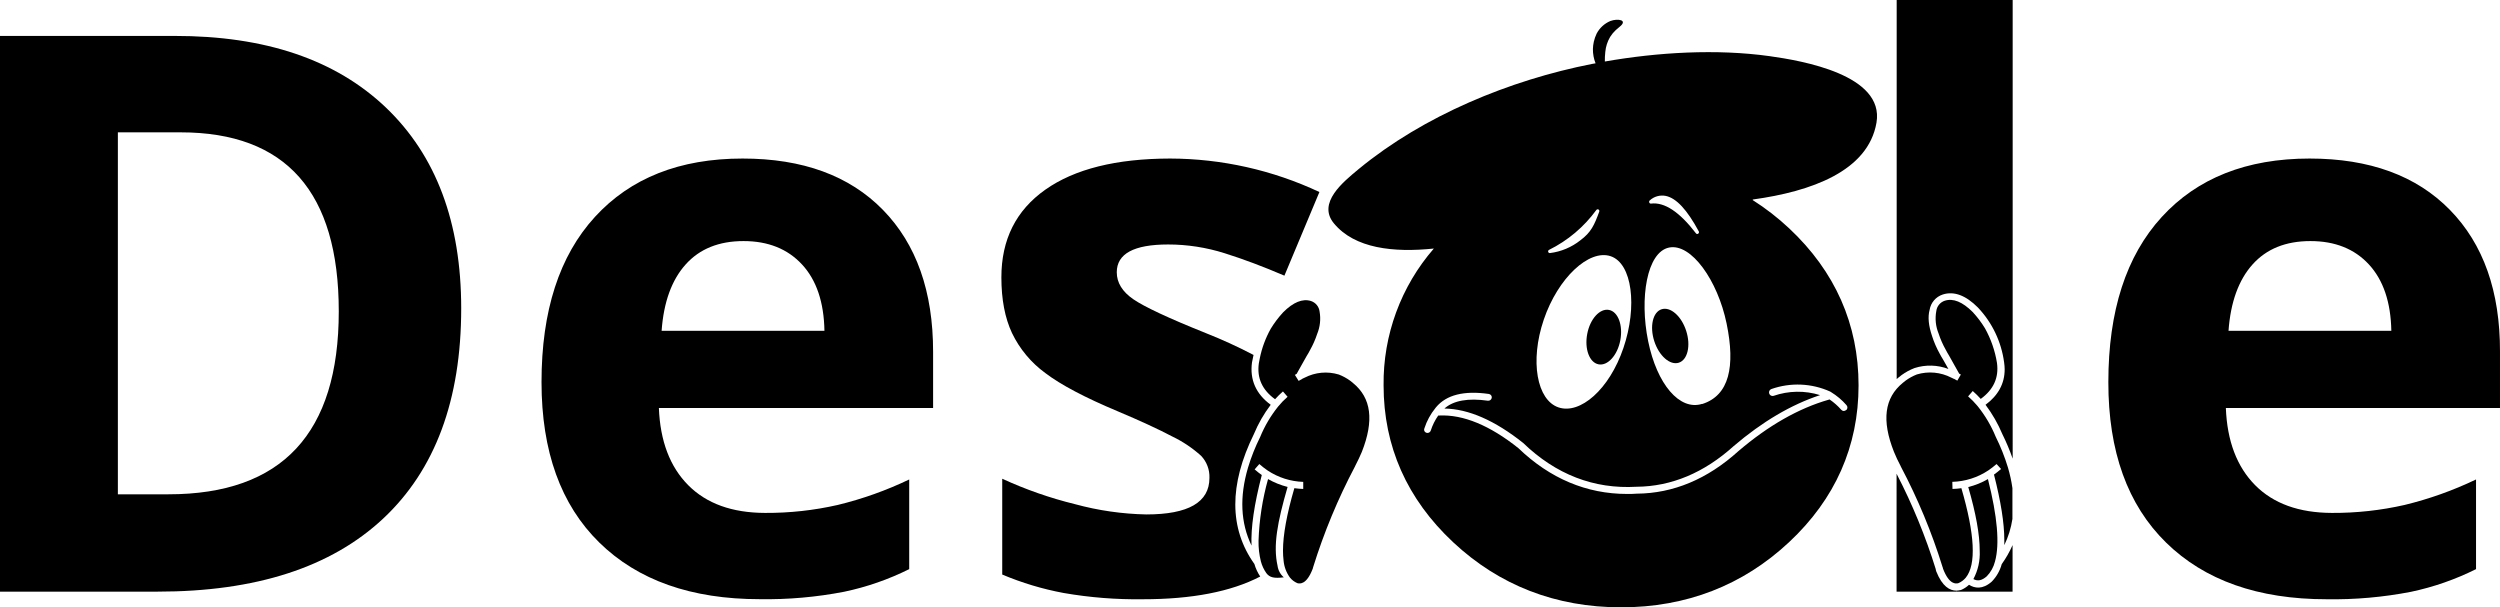
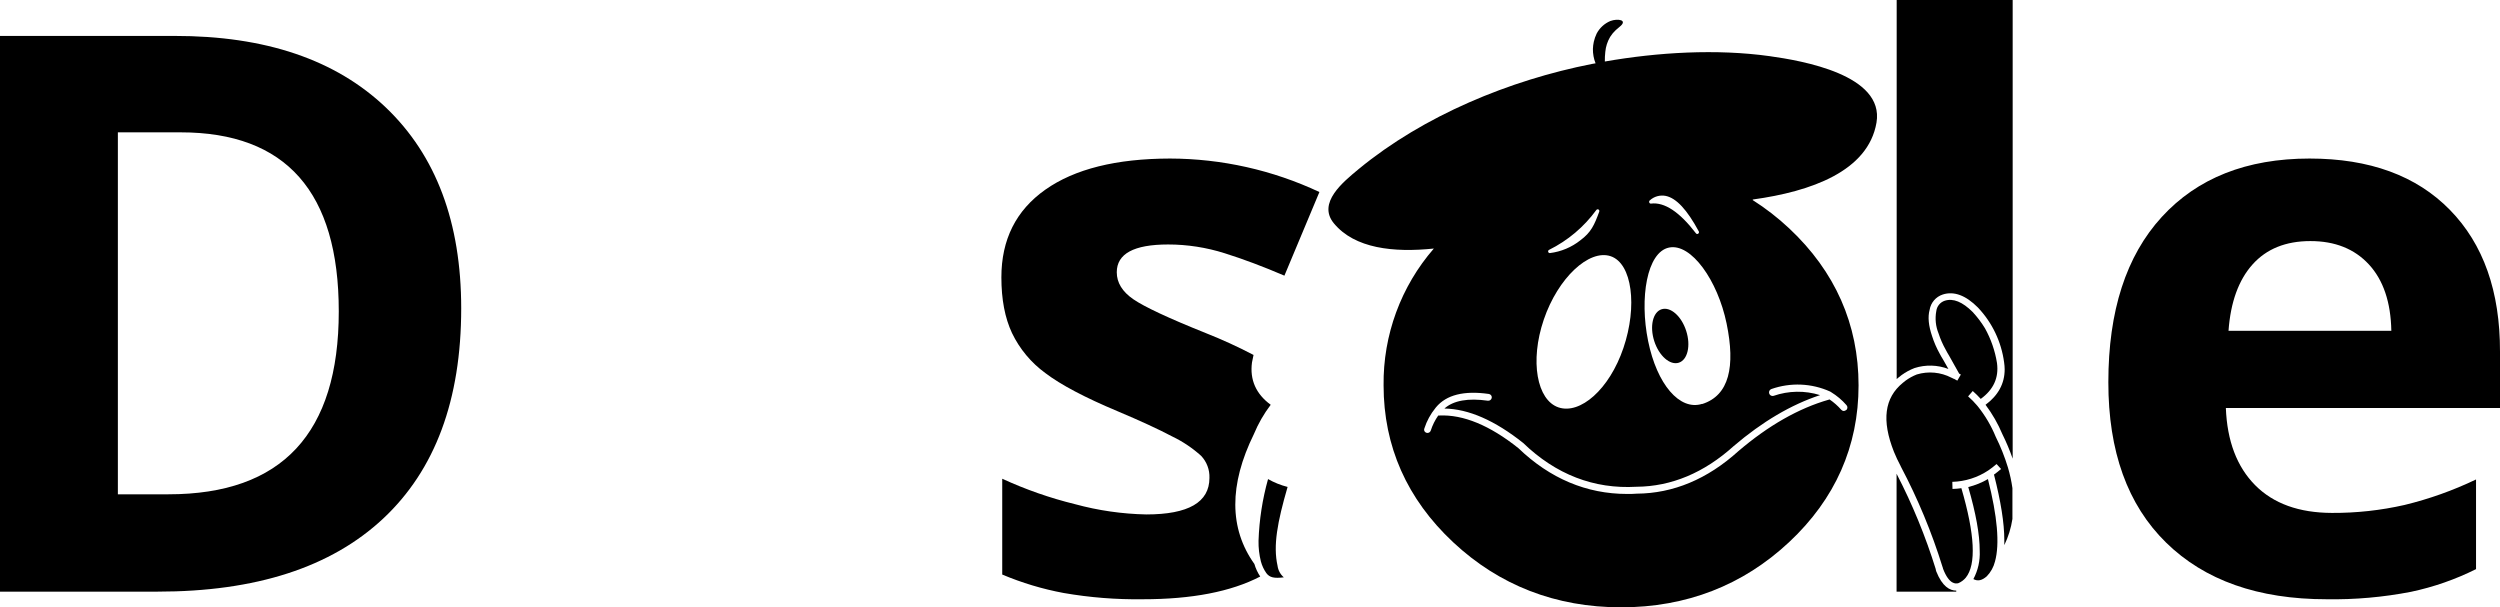
<svg xmlns="http://www.w3.org/2000/svg" version="1.1" x="0" y="0" width="706.3" height="171.58" viewBox="0, 0, 706.3, 171.58">
  <g id="Layer_1">
    <path d="M706.3,99.37 L706.3,115.27 L628.85,115.27 Q629.39,129.27 637.12,137.07 Q644.85,144.87 658.82,144.91 C665.724,144.946 672.608,144.191 679.34,142.66 C686.302,140.97 693.069,138.557 699.53,135.46 L699.53,160.79 C693.702,163.702 687.525,165.856 681.15,167.2 C673.298,168.724 665.308,169.428 657.31,169.3 Q628.31,169.3 611.97,153.3 Q595.63,137.3 595.65,107.97 Q595.65,77.79 610.74,61.3 Q625.83,44.81 652.48,44.79 Q677.95,44.79 692.15,59.3 Q706.35,73.81 706.3,99.37 z M629.6,93.46 L675.6,93.46 Q675.37,81.32 669.26,74.71 Q663.15,68.1 652.72,68.11 Q642.3,68.11 636.39,74.71 Q630.48,81.31 629.6,93.46 z" fill="#000000" />
-     <path d="M568.59,167.15 L552.68,167.15 L552.68,166.86 C553.068,166.857 553.454,166.807 553.83,166.71 L553.96,166.71 C554.822,166.356 555.611,165.848 556.29,165.21 C557.87,166.21 560.09,166.62 562.7,164.33 C564.053,162.951 565.028,161.246 565.53,159.38 C566.734,157.698 567.759,155.895 568.59,154 z" fill="#000000" />
    <path d="M552.68,166.86 L552.68,167.15 L535.82,167.15 L535.82,133.84 C540.301,142.496 544.009,151.531 546.9,160.84 C546.896,160.893 546.896,160.947 546.9,161 C546.929,161.155 546.976,161.306 547.04,161.45 C548.73,165.73 550.88,166.86 552.68,166.86 z" fill="#000000" />
    <path d="M564.09,131.12 L564.04,131.12 C563.3,131.766 562.522,132.367 561.71,132.92 C558.696,134.917 555.184,136.029 551.57,136.13 L551.62,138.13 L551.77,138.13 C552.56,138.11 553.349,138.04 554.13,137.92 C557.94,150.98 558.37,159.47 555.39,163.18 C554.822,163.871 554.095,164.414 553.27,164.76 C552.57,164.93 550.7,165.24 548.95,160.68 L548.89,160.41 C548.867,160.339 548.84,160.268 548.81,160.2 C545.771,150.396 541.827,140.895 537.03,131.82 L536.96,131.65 C536.25,130.32 535.62,128.98 535.08,127.65 C531.56,118.77 532.38,112.4 537.61,108.14 C537.843,107.927 538.09,107.73 538.35,107.55 C539.333,106.828 540.405,106.237 541.54,105.79 C544.787,104.808 548.29,105.135 551.3,106.7 L551.59,106.83 L551.76,106.92 L551.97,107.02 L552.05,107.02 L552.38,107.21 C552.58,107.3 552.77,107.42 552.98,107.54 L553.98,105.82 Q553.74,105.67 553.5,105.55 C553.24,105.07 552.72,104.16 552.2,103.24 C551.52,102.01 550.82,100.77 550.64,100.45 C550.33,99.94 550,99.39 549.7,98.79 C548.884,97.347 548.214,95.826 547.7,94.25 C546.87,92.242 546.641,90.036 547.04,87.9 C547.2,86.537 548.136,85.39 549.44,84.96 C551.82,84.2 554.44,85.28 557.32,88.15 C558.627,89.56 559.79,91.098 560.79,92.74 C562.489,95.789 563.64,99.113 564.19,102.56 C564.75,106.75 563.19,110.08 559.6,112.7 C558.89,111.914 558.135,111.17 557.34,110.47 L556.03,111.98 C556.973,112.809 557.853,113.708 558.66,114.67 C560.799,117.313 562.541,120.254 563.83,123.4 C565.22,126.189 566.374,129.089 567.28,132.07 C567.85,133.982 568.274,135.934 568.55,137.91 L568.55,146.61 L568.55,146.61 C568.163,149.178 567.391,151.672 566.26,154.01 C566.26,153.55 566.26,153.09 566.26,152.61 C566.26,147.75 565.26,141.61 563.34,134.08 C564.01,133.6 564.68,133.08 565.34,132.5 z" fill="#000000" />
    <path d="M561.63,135.35 C564.31,145.88 564.99,153.71 563.63,158.62 C563.24,160.197 562.44,161.643 561.31,162.81 C559.95,164.01 558.75,164.27 557.52,163.6 C558.832,161.145 559.451,158.38 559.31,155.6 C559.31,150.99 558.23,145.02 556.07,137.6 C558.021,137.117 559.893,136.36 561.63,135.35 z" fill="#000000" />
    <path d="M566.2,102.37 C565.423,96.557 562.834,91.137 558.8,86.88 L558.8,86.88 C555.38,83.44 552.04,82.19 548.88,83.2 C546.916,83.836 545.475,85.521 545.15,87.56 C544.61,89.56 544.85,92.01 545.86,94.99 C546.4,96.671 547.103,98.296 547.96,99.84 C548.28,100.47 548.64,101.07 548.96,101.58 L550.46,104.24 C547.395,103.073 544.024,102.981 540.9,103.98 C539.591,104.482 538.353,105.154 537.22,105.98 C536.917,106.193 536.627,106.424 536.35,106.67 L535.85,107.09 L535.85,-0 L568.62,-0 L568.62,129.58 C567.798,127.222 566.829,124.917 565.72,122.68 C564.48,119.72 562.878,116.926 560.95,114.36 Q566.35,110.36 566.36,104.36 C566.352,103.694 566.299,103.029 566.2,102.37 z" fill="#000000" />
    <path d="M476.38,93.47 C477.73,97.64 476.79,101.67 474.3,102.47 C471.81,103.27 468.7,100.54 467.36,96.37 C466.02,92.2 466.95,88.16 469.44,87.37 C471.93,86.58 475.04,89.29 476.38,93.47 z" fill="#000000" />
-     <path d="M454.57,87.56 C457.15,88.05 458.57,91.9 457.77,96.14 C456.97,100.38 454.2,103.43 451.62,102.93 C449.04,102.43 447.62,98.6 448.42,94.35 C449.22,90.1 451.99,87.06 454.57,87.56 z" fill="#000000" />
    <path d="M525.08,108.87 C525.08,126.1 518.47,141.01 505.43,153.19 C492.39,165.37 476.43,171.58 457.99,171.58 C439.55,171.58 423.58,165.39 410.54,153.19 C397.5,140.99 390.89,126.09 390.89,108.87 C390.727,94.682 395.78,80.928 405.09,70.22 L405.09,70.22 C393.72,71.4 382.75,70.22 376.86,63.11 C372.06,57.31 379.53,51.36 383.86,47.76 C402.22,32.64 426.57,22.63 449.78,18.06 L450.78,17.89 C450.263,16.593 450.008,15.206 450.03,13.81 C450.052,13.137 450.136,12.468 450.28,11.81 C450.462,10.998 450.737,10.209 451.1,9.46 C451.941,7.88 453.301,6.637 454.95,5.94 C457.04,5.16 460.06,5.61 457.55,7.59 C457.184,7.871 456.834,8.171 456.5,8.49 C455.884,9.06 455.346,9.709 454.9,10.42 C454.132,11.713 453.664,13.162 453.53,14.66 C453.427,15.563 453.384,16.471 453.4,17.38 C468.4,14.75 484.97,13.78 499.93,15.86 C509.15,17.15 532.41,21.13 530.15,34.63 C527.79,48.42 511.6,54.1 495.24,56.36 L495.15,56.51 C498.834,58.846 502.289,61.525 505.47,64.51 C518.47,76.7 525.08,91.63 525.08,108.87 z M521.61,115.87 C522.015,115.497 522.042,114.866 521.67,114.46 C520.421,113.027 518.961,111.793 517.34,110.8 L517.05,110.62 C511.813,108.26 505.869,108.006 500.45,109.91 C499.939,110.09 499.664,110.644 499.83,111.16 C499.985,111.685 500.533,111.988 501.06,111.84 C505.308,110.364 509.917,110.29 514.21,111.63 C506.06,114.31 497.87,119.14 489.82,126.01 C481.44,133.58 472.2,137.45 462.32,137.52 C450.32,138.21 439.57,134.06 430.32,125.14 C422.32,118.78 414.89,115.52 408.07,115.42 C410.65,113.14 414.77,112.42 420.34,113.21 C420.866,113.277 421.353,112.922 421.45,112.4 C421.493,112.145 421.427,111.885 421.27,111.68 C421.111,111.473 420.878,111.337 420.62,111.3 C413.62,110.3 408.62,111.54 405.69,115.08 L405.55,115.26 C404.154,116.975 403.089,118.935 402.41,121.04 C402.305,121.276 402.305,121.544 402.41,121.78 C402.526,122.004 402.723,122.175 402.96,122.26 C403.066,122.298 403.177,122.319 403.29,122.32 C403.713,122.313 404.085,122.04 404.22,121.64 C404.707,120.126 405.418,118.693 406.33,117.39 C406.422,117.41 406.518,117.41 406.61,117.39 C413.37,117.07 420.9,120.17 428.97,126.61 C437.91,135.2 448.24,139.55 459.69,139.55 C460.69,139.55 461.58,139.55 462.37,139.47 C472.69,139.41 482.37,135.38 491.11,127.47 C499.57,120.24 508.17,115.34 516.69,112.91 L516.87,112.84 C518.101,113.674 519.22,114.662 520.2,115.78 C520.387,115.987 520.651,116.107 520.93,116.11 C521.192,116.104 521.438,115.988 521.61,115.79 z M480.89,114.15 C488.55,111.72 490.31,103.57 487.8,91.4 C485.29,79.23 477.8,68.65 471.54,69.94 C465.28,71.23 463.15,84.2 465.63,96.37 C468.11,108.54 474.53,116.12 480.89,114.1 z M479.79,66.02 C479.998,65.863 480.058,65.577 479.93,65.35 C476.63,59.24 473.59,55.97 470.61,55.35 C468.987,55.027 467.307,55.499 466.09,56.62 C465.922,56.766 465.865,57.004 465.95,57.21 C466.019,57.416 466.224,57.546 466.44,57.52 C470.24,57.04 474.51,59.87 479.15,65.93 C479.237,66.047 479.374,66.118 479.52,66.12 C479.625,66.103 479.72,66.05 479.79,65.97 z M458.65,98.31 C462.65,86.54 461.13,74.41 455.03,72.38 C448.93,70.35 440.15,78.52 436.15,90.29 C432.15,102.06 434.23,113.06 440.32,115.1 C446.41,117.14 454.66,110.07 458.65,98.31 z M451.82,59.79 C451.907,59.566 451.818,59.311 451.61,59.19 C451.402,59.077 451.144,59.132 451,59.32 C447.523,64.102 442.939,67.969 437.64,70.59 C437.444,70.687 437.338,70.904 437.382,71.119 C437.427,71.333 437.611,71.49 437.83,71.5 L437.88,71.5 C441.031,71.108 444.014,69.856 446.5,67.88 C449.53,65.62 450.43,63.59 451.82,59.79 z" fill="#000000" />
    <path d="M358.25,135.35 C359.982,136.335 361.839,137.081 363.77,137.57 C360.87,147.57 359.66,154.14 360.93,159.83 C361.094,161.105 361.724,162.274 362.7,163.11 C359.98,163.44 358.7,163.18 357.76,161.91 C357.062,160.915 356.544,159.804 356.23,158.63 C355.748,156.718 355.523,154.751 355.56,152.78 C355.757,146.883 356.66,141.032 358.25,135.35 z" fill="#000000" />
-     <path d="M356.48,134.21 C354.33,142.49 353.37,149.08 353.58,154.14 Q348.94,144.51 352.58,132.14 C353.481,129.147 354.635,126.237 356.03,123.44 C357.286,120.384 358.969,117.522 361.03,114.94 L361.15,114.79 C361.946,113.821 362.823,112.921 363.77,112.1 L362.46,110.59 L362.46,110.59 C361.67,111.275 360.925,112.01 360.23,112.79 C356.59,110.16 355.08,106.79 355.64,102.69 C355.72,102.21 355.82,101.69 355.91,101.26 C356.503,98.315 357.552,95.481 359.02,92.86 C360.027,91.208 361.196,89.661 362.51,88.24 C365.37,85.37 368.02,84.3 370.37,85.04 C371.701,85.475 372.656,86.648 372.81,88.04 C373.188,90.169 372.948,92.362 372.12,94.36 C371.603,95.932 370.933,97.449 370.12,98.89 C369.86,99.41 369.55,99.95 369.17,100.56 C368.79,101.17 366.95,104.56 366.33,105.62 L365.83,105.91 L366.89,107.61 C367.077,107.492 367.271,107.385 367.47,107.29 L367.77,107.15 L367.77,107.1 L367.89,107.04 C367.942,107.002 367.999,106.972 368.06,106.95 L368.24,106.86 C368.357,106.79 368.481,106.733 368.61,106.69 C371.583,105.155 375.038,104.839 378.24,105.81 C379.392,106.257 380.482,106.852 381.48,107.58 C381.748,107.768 382.002,107.976 382.24,108.2 C387.44,112.43 388.24,118.81 384.75,127.66 C384.23,128.9 383.62,130.2 382.86,131.66 L382.79,131.82 C377.991,140.91 374.041,150.424 370.99,160.24 L370.87,160.68 C369.11,165.24 367.25,164.93 366.55,164.76 C365.727,164.416 365.002,163.873 364.44,163.18 C363.419,161.783 362.797,160.134 362.64,158.41 C362.524,157.464 362.467,156.513 362.47,155.56 Q362.47,148.93 365.68,137.92 C366.512,138.039 367.35,138.113 368.19,138.14 L368.19,136.14 L368.15,136.14 C364.585,136.018 361.124,134.91 358.15,132.94 C357.325,132.373 356.534,131.759 355.78,131.1 L354.46,132.61 L354.46,132.61 C355.104,133.18 355.778,133.714 356.48,134.21 z" fill="#000000" />
    <path d="M372.76,54.25 L362.87,77.88 Q353.87,74.02 346.01,71.55 C340.835,69.908 335.439,69.071 330.01,69.07 Q315.51,69.07 315.51,76.92 C315.51,79.85 317.07,82.4 320.18,84.54 C323.29,86.68 330.12,89.88 340.65,94.1 C345.256,95.921 349.762,97.984 354.15,100.28 C353.98,100.97 353.84,101.68 353.71,102.41 C353.06,107.3 354.84,111.31 359,114.36 C357.07,116.906 355.474,119.689 354.25,122.64 C347.2,136.98 347.25,149.32 354.39,159.34 C354.754,160.598 355.311,161.792 356.04,162.88 Q343.67,169.31 322.84,169.3 C315.355,169.404 307.876,168.811 300.5,167.53 C294.547,166.421 288.73,164.674 283.15,162.32 L283.15,135.25 C289.761,138.298 296.65,140.706 303.72,142.44 C310.289,144.23 317.053,145.204 323.86,145.34 Q341.69,145.34 341.69,135.03 C341.779,132.72 340.936,130.472 339.35,128.79 C336.904,126.581 334.152,124.735 331.18,123.31 Q325.39,120.25 315.71,116.17 Q301.86,110.36 295.36,105.42 C291.32,102.485 288.072,98.591 285.91,94.09 Q282.91,87.7 282.91,78.35 Q282.91,62.35 295.32,53.59 Q307.73,44.83 330.54,44.79 C345.135,44.821 359.547,48.05 372.76,54.25 z" fill="#000000" />
-     <path d="M263.62,99.37 L263.62,115.27 L186.15,115.27 Q186.69,129.27 194.43,137.07 Q202.17,144.87 216.15,144.91 C223.054,144.947 229.939,144.192 236.67,142.66 C243.636,140.972 250.406,138.558 256.87,135.46 L256.87,160.79 C251.044,163.694 244.871,165.842 238.5,167.18 C230.644,168.704 222.651,169.407 214.65,169.28 Q185.65,169.28 169.32,153.28 Q152.99,137.28 152.99,107.95 Q152.99,77.77 168.08,61.28 Q183.17,44.79 209.8,44.79 Q235.26,44.79 249.44,59.29 Q263.62,73.79 263.62,99.37 z M186.92,93.46 L232.92,93.46 Q232.71,81.32 226.58,74.71 Q220.45,68.1 210.04,68.11 Q199.63,68.11 193.71,74.71 Q187.79,81.31 186.92,93.46 z" fill="#000000" />
    <path d="M109.04,30.4 Q130.3,50.71 130.3,87.12 Q130.3,125.9 108.23,146.53 Q86.16,167.16 44.47,167.15 L-0,167.15 L-0,10.15 L49.31,10.15 Q87.77,10.1 109.04,30.4 z M95.71,87.98 Q95.71,37.39 51.03,37.39 L33.3,37.39 L33.3,139.65 L47.59,139.65 Q95.71,139.65 95.71,87.98 z" fill="#000000" />
  </g>
</svg>